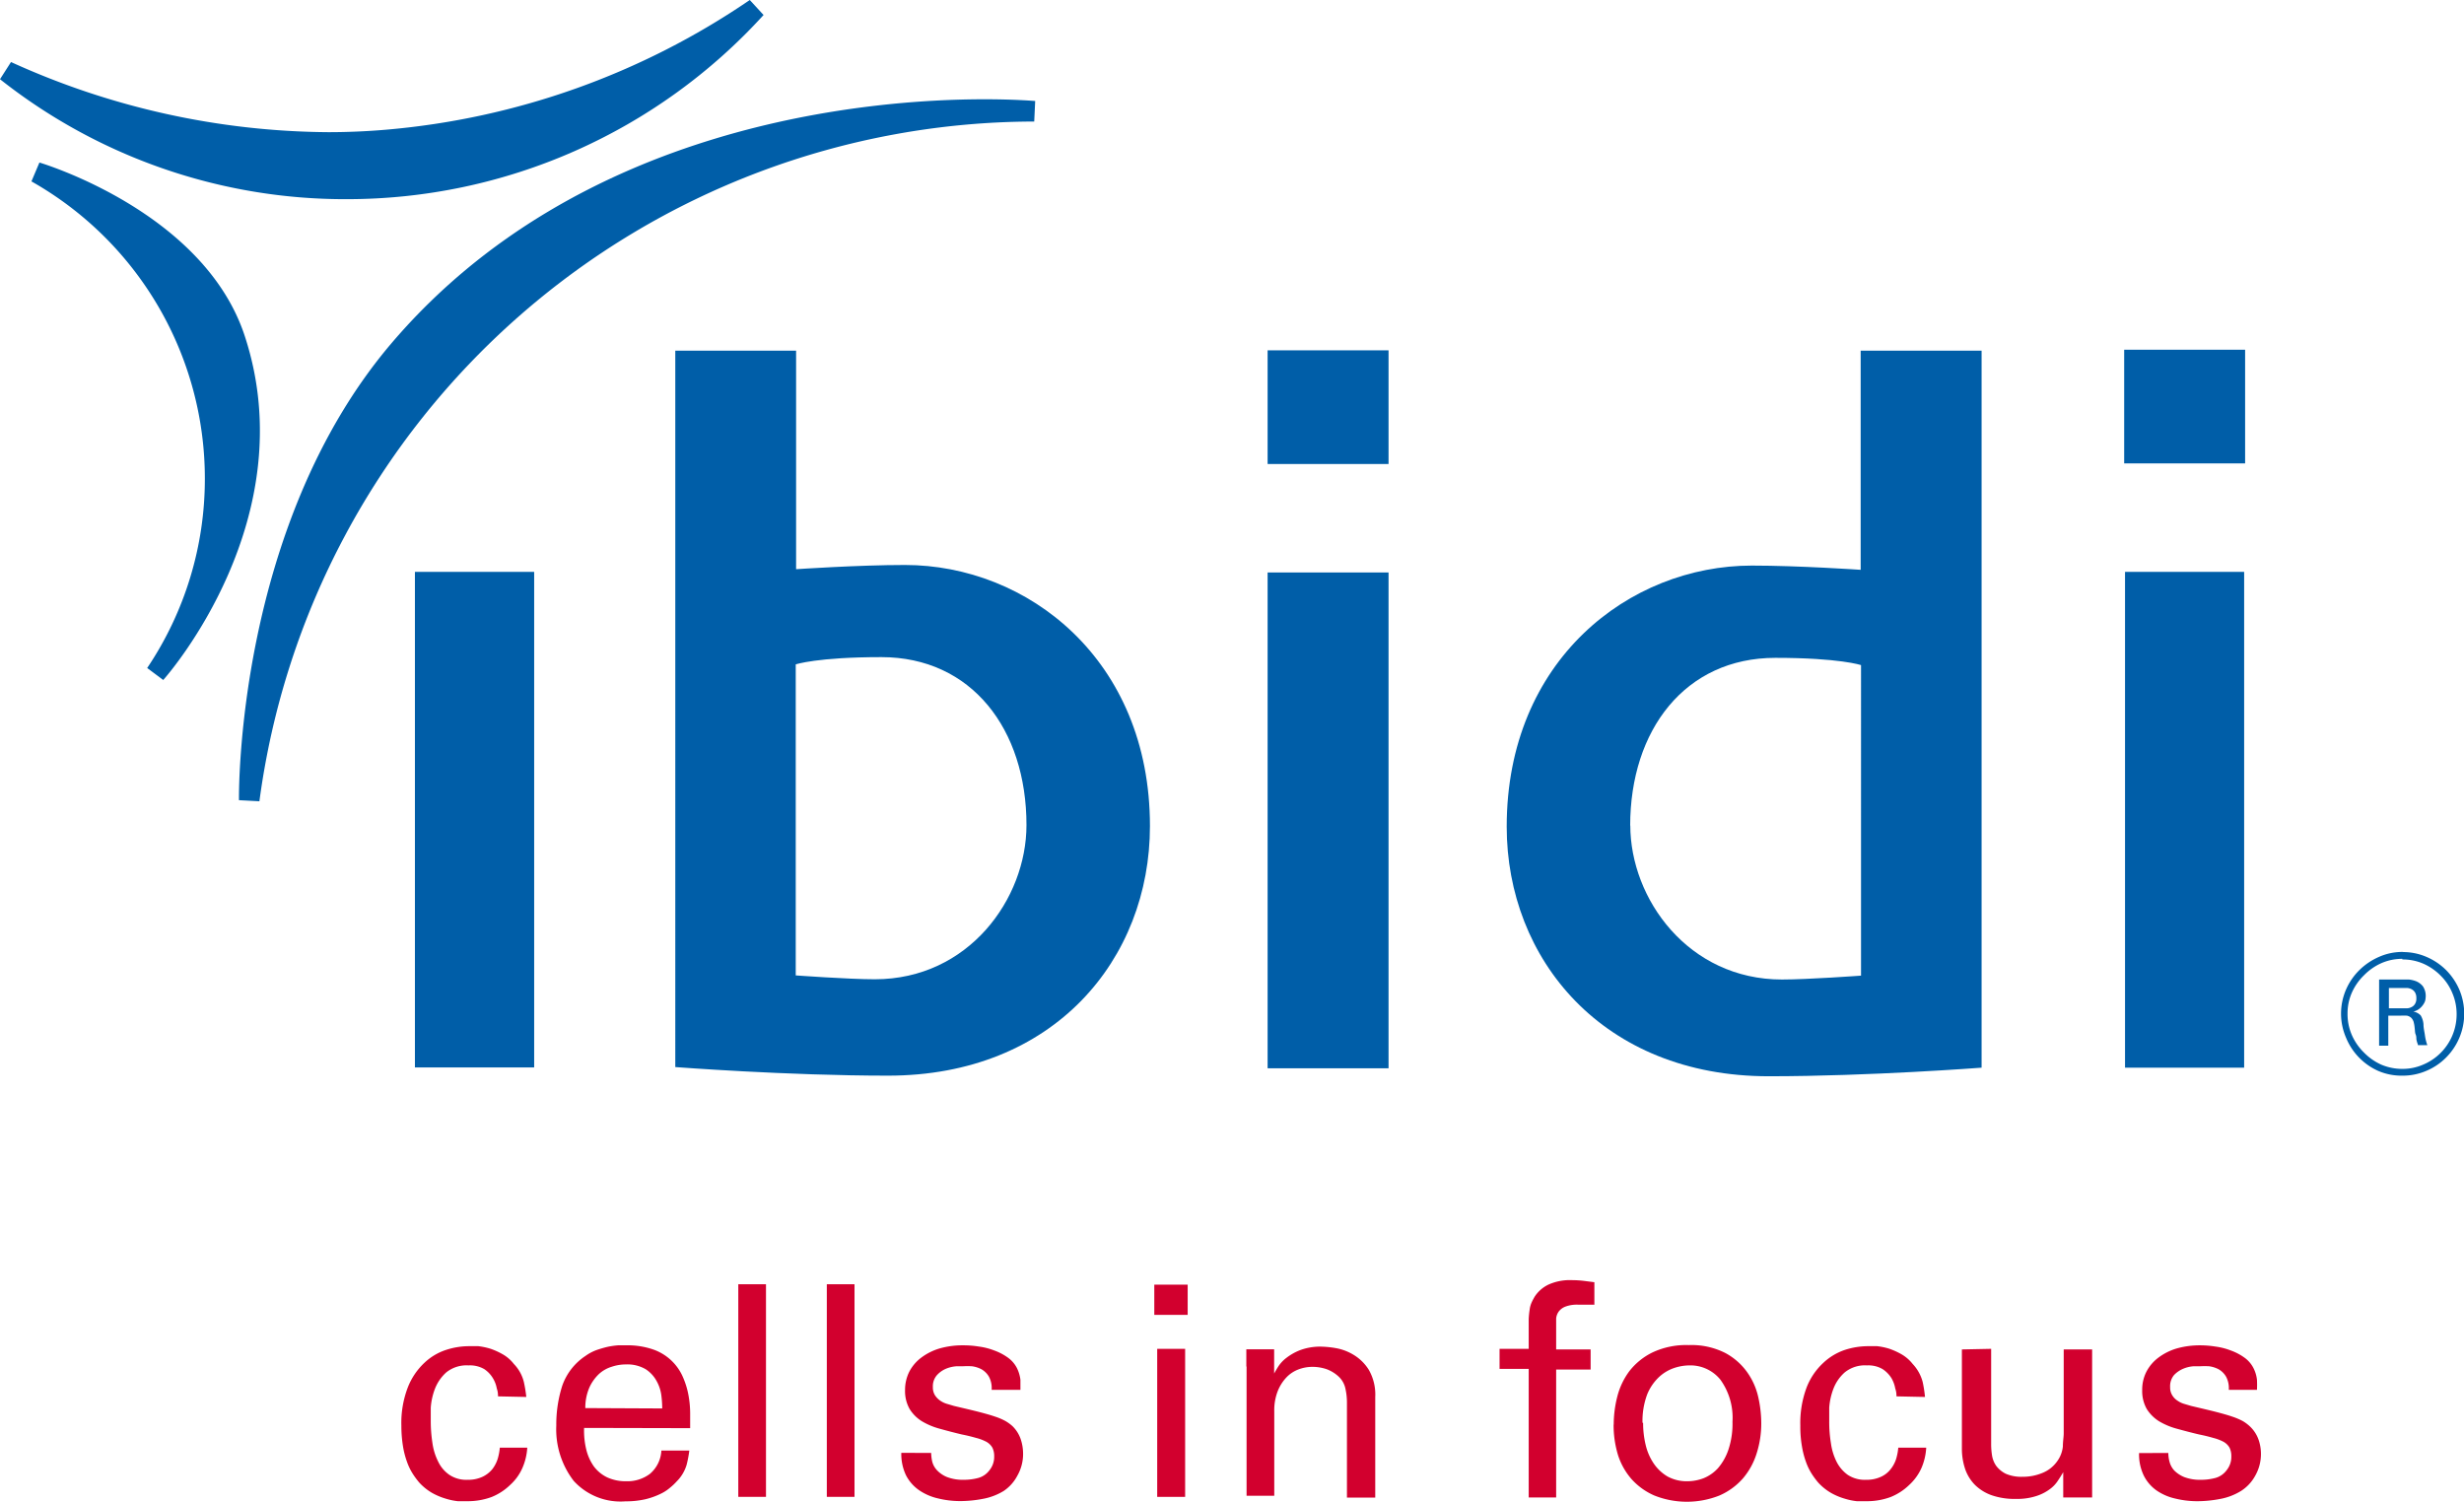
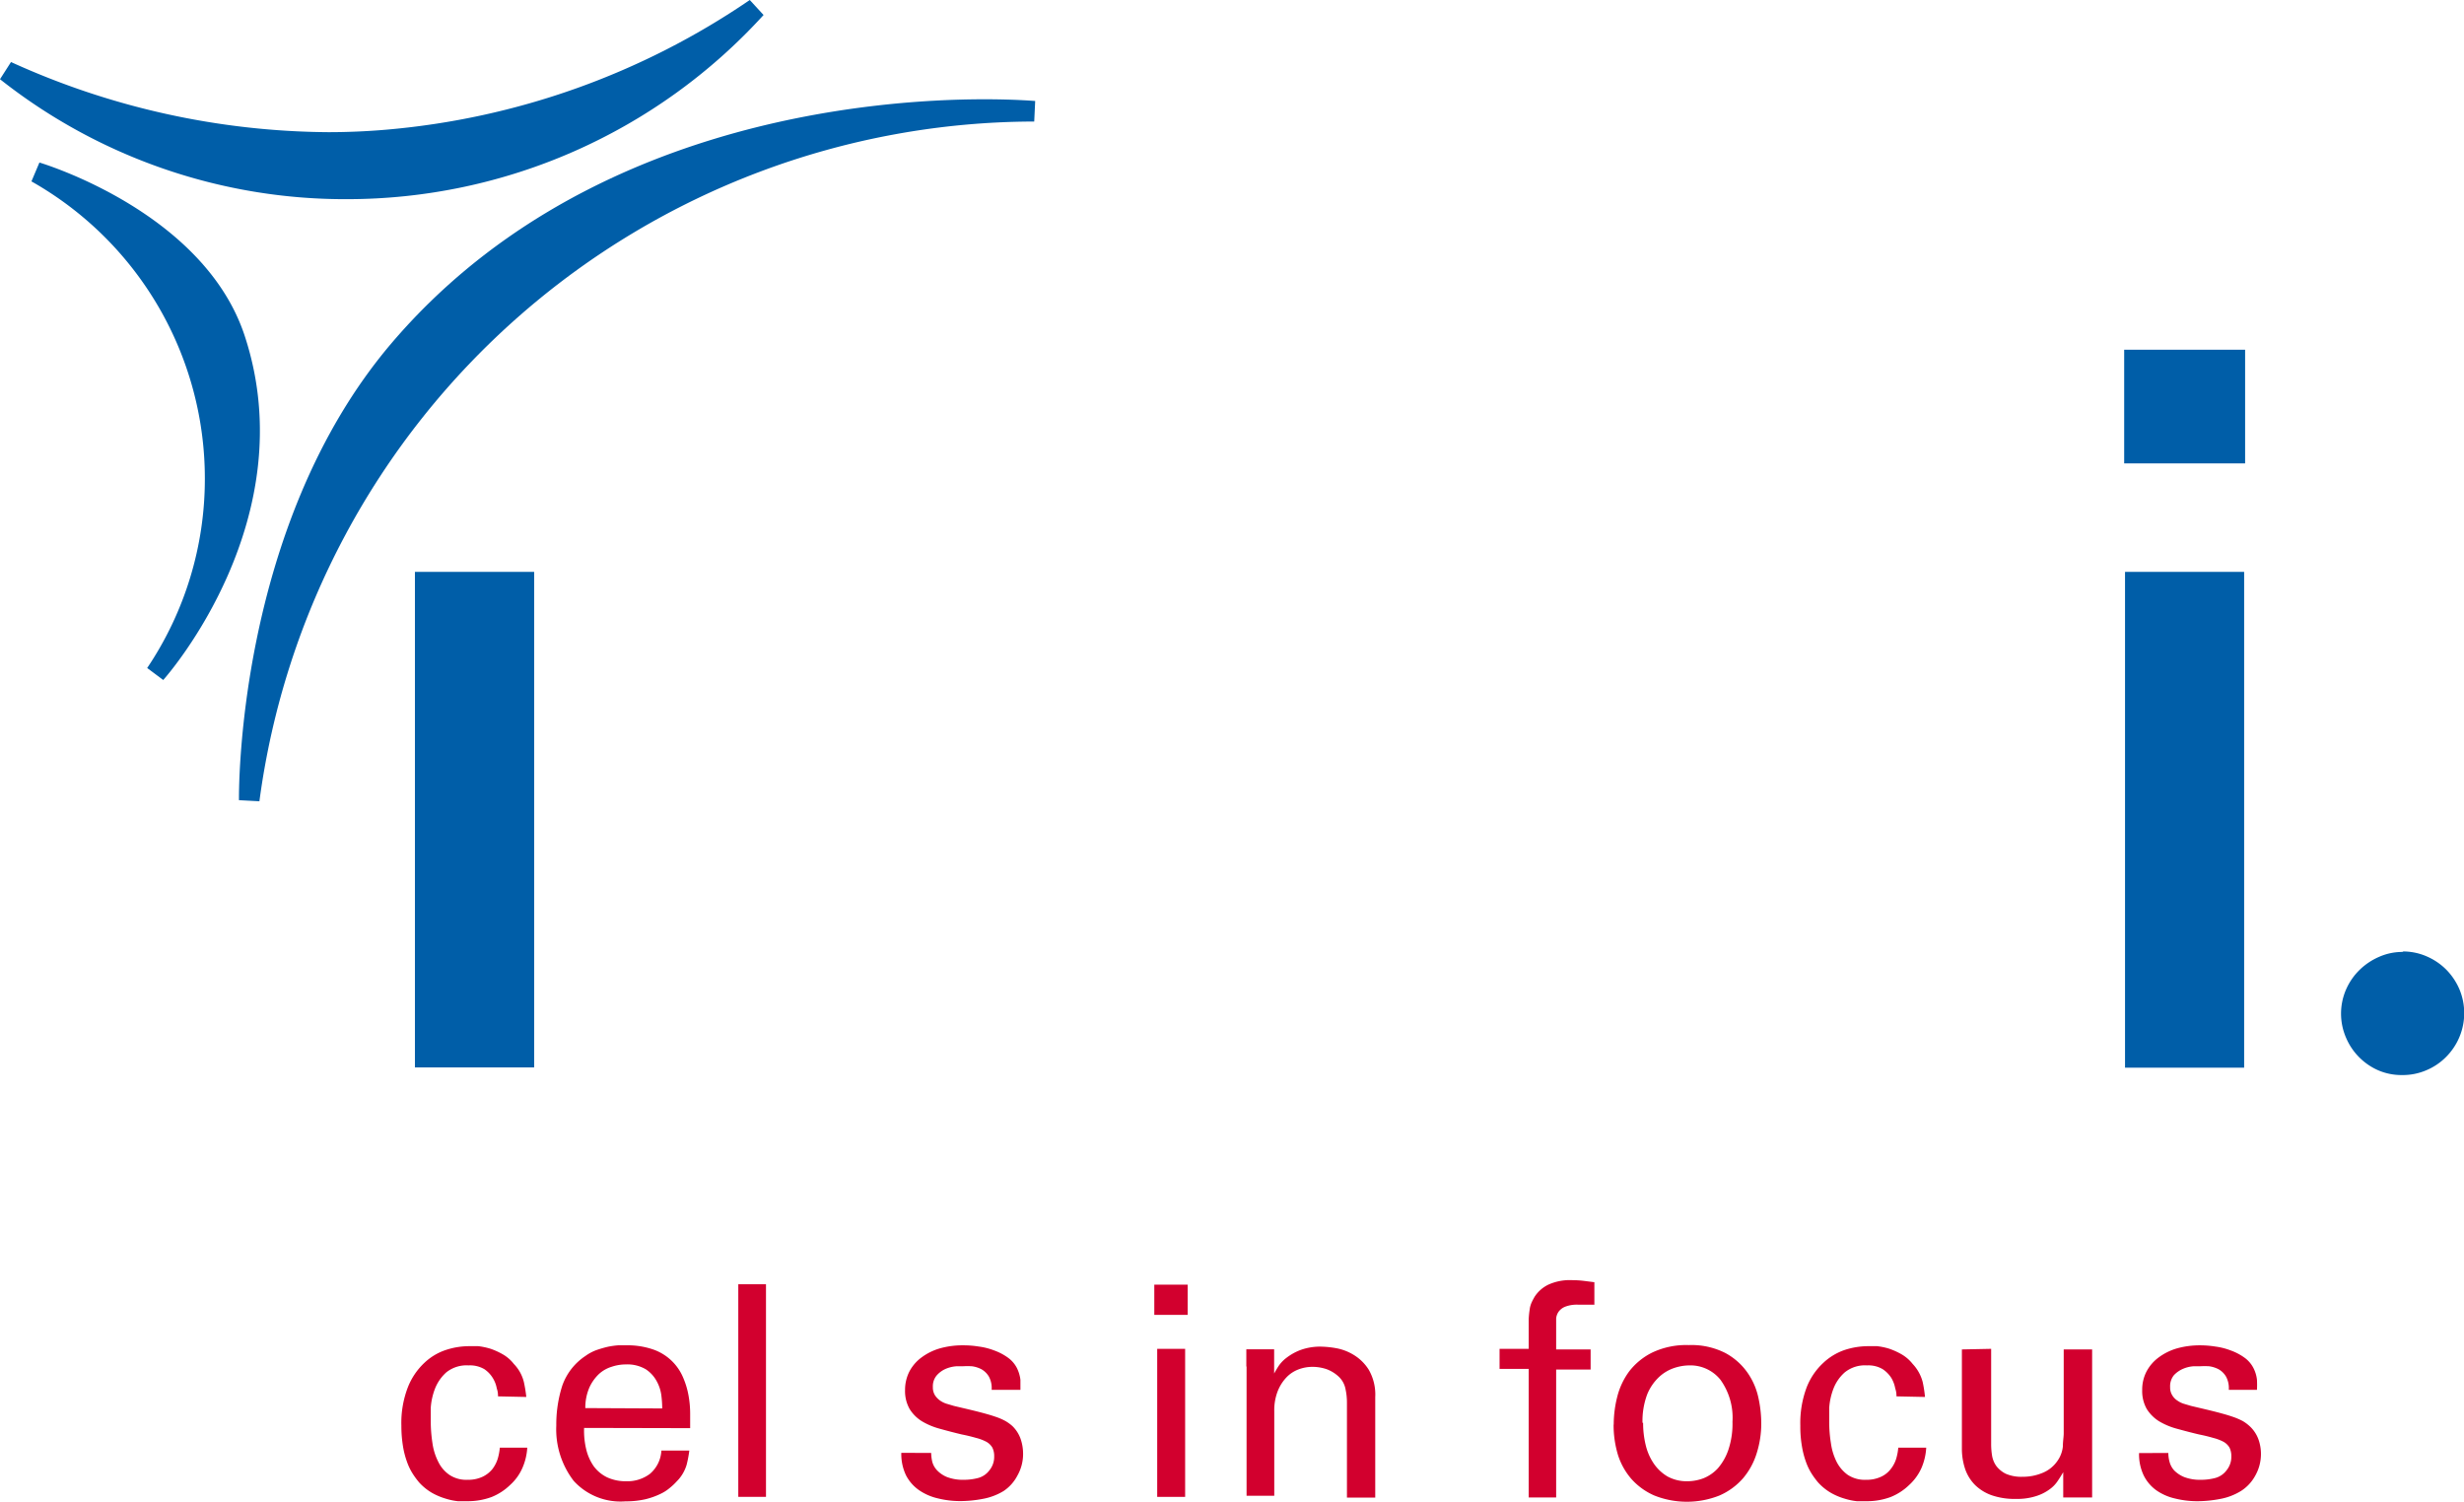
<svg xmlns="http://www.w3.org/2000/svg" viewBox="0 0 203.75 124.2">
  <defs>
    <style>.cls-1,.cls-2{fill:#005ea8;}.cls-2,.cls-4{fill-rule:evenodd;}.cls-3,.cls-4{fill:#d2002e;}</style>
  </defs>
  <title>ibidi</title>
  <g id="Layer_2" data-name="Layer 2">
    <g id="Layer_1-2" data-name="Layer 1">
      <path class="cls-1" d="M21.45,66.26l-1.69-.09c0-.23-.31-22.64,12.64-37.82,15.52-18.18,39.47-20.14,49-20.14,2.6,0,4.13.14,4.2.14l-.08,1.7A64.77,64.77,0,0,0,21.45,66.26" />
      <path class="cls-1" d="M28.7,16.47A46,46,0,0,1,0,6.55L.91,5.13a64.26,64.26,0,0,0,26.24,5.8c1.59,0,3.17-.07,4.72-.2A62.8,62.8,0,0,0,62,0l1.14,1.24A46.58,46.58,0,0,1,28.7,16.47" />
      <path class="cls-1" d="M13.51,56.24l-1.34-1a28,28,0,0,0,4.77-15.68A28.22,28.22,0,0,0,2.6,15l.66-1.56c.56.17,13.71,4.23,17,14.41,4.88,15-6.29,27.86-6.77,28.39" />
      <polygon class="cls-2" points="44.17 47.29 34.31 47.29 34.31 88.27 44.17 88.27 44.17 47.29 44.17 47.29" />
      <path class="cls-1" d="M175.72,47.29h9.85v41h-9.85v-41Zm-.07-18.37h10v9.4h-10v-9.4Z" />
-       <path class="cls-1" d="M104.82,47.34h10v41h-10v-41Zm0-18.37h10v9.4h-10V29Z" />
-       <path class="cls-1" d="M72.89,54.34c-5.33,0-7.09.6-7.09.6V80.66s4.39.32,6.54.32c7.75,0,12.54-6.65,12.54-12.75,0-7.94-4.55-13.89-12-13.89M55.83,29h10V47.07s5.13-.35,9-.35c10.12,0,20.26,7.8,20.26,21.59,0,11-7.93,20.64-21.66,20.64-8.33,0-17.59-.71-17.59-.71V29Z" />
-       <path class="cls-1" d="M134.81,68.24c0,6.1,4.8,12.76,12.54,12.76,2.15,0,6.54-.32,6.54-.32V55s-1.76-.6-7.09-.6c-7.44,0-12,5.95-12,13.89m29.06,20s-9.27.71-17.6.71c-13.73,0-21.67-9.69-21.67-20.64,0-13.78,10.15-21.59,20.27-21.59,3.89,0,9,.35,9,.35V29h10V88.25Z" />
-       <path class="cls-1" d="M197.54,83.38h1.51a.88.88,0,0,0,.36-.1.66.66,0,0,0,.28-.25.81.81,0,0,0,.12-.48.9.9,0,0,0-.12-.5.74.74,0,0,0-.28-.25,1,1,0,0,0-.34-.1h-1.53v1.7ZM196.78,81h1.95l.46,0a2.43,2.43,0,0,1,.62.15,1.41,1.41,0,0,1,.54.41,1.43,1.43,0,0,1,.22,1,.85.85,0,0,1-.11.38,1.55,1.55,0,0,1-.31.4,1.27,1.27,0,0,1-.59.31,1.13,1.13,0,0,1,.61.32,1.69,1.69,0,0,1,.23.73c0,.35.09.65.12.92a4,4,0,0,0,.2.81h-.78c0-.09-.05-.17-.07-.25a1.56,1.56,0,0,1-.06-.27c0-.1,0-.23-.06-.37s-.05-.32-.08-.54a2.79,2.79,0,0,0-.09-.51.84.84,0,0,0-.2-.33.78.78,0,0,0-.34-.17,4,4,0,0,0-.55,0h-1v2.48h-.76V81Zm1.87-1.71a4.27,4.27,0,0,0-1.74.36,4.67,4.67,0,0,0-1.43,1,4.58,4.58,0,0,0-1,1.43,4.24,4.24,0,0,0-.36,1.74,4.36,4.36,0,0,0,.36,1.78,4.62,4.62,0,0,0,1,1.44,4.7,4.7,0,0,0,1.43,1,4.43,4.43,0,0,0,1.74.35,4.24,4.24,0,0,0,1.74-.36,4.51,4.51,0,0,0,2.75-4.18,4.41,4.41,0,0,0-.35-1.72,4.31,4.31,0,0,0-.95-1.43,4.66,4.66,0,0,0-1.43-1,4.33,4.33,0,0,0-1.76-.36m0-.61a4.9,4.9,0,0,1,2,.4,5.19,5.19,0,0,1,1.62,1.09,5.26,5.26,0,0,1,1.09,1.61,5.11,5.11,0,0,1,0,4,5.1,5.1,0,0,1-1.1,1.63,5,5,0,0,1-1.62,1.09,4.92,4.92,0,0,1-2,.4,4.85,4.85,0,0,1-2-.4A5.12,5.12,0,0,1,194,85.82a5,5,0,0,1,0-4,5.15,5.15,0,0,1,1.11-1.61,5.36,5.36,0,0,1,1.63-1.09,4.76,4.76,0,0,1,2-.4" />
+       <path class="cls-1" d="M197.54,83.38h1.51a.88.88,0,0,0,.36-.1.66.66,0,0,0,.28-.25.81.81,0,0,0,.12-.48.9.9,0,0,0-.12-.5.74.74,0,0,0-.28-.25,1,1,0,0,0-.34-.1h-1.53v1.7ZM196.78,81h1.95l.46,0a2.43,2.43,0,0,1,.62.15,1.41,1.41,0,0,1,.54.41,1.43,1.43,0,0,1,.22,1,.85.85,0,0,1-.11.38,1.55,1.55,0,0,1-.31.4,1.27,1.27,0,0,1-.59.31,1.13,1.13,0,0,1,.61.32,1.69,1.69,0,0,1,.23.73c0,.35.09.65.12.92a4,4,0,0,0,.2.81h-.78c0-.09-.05-.17-.07-.25a1.56,1.56,0,0,1-.06-.27c0-.1,0-.23-.06-.37s-.05-.32-.08-.54a2.79,2.79,0,0,0-.09-.51.84.84,0,0,0-.2-.33.78.78,0,0,0-.34-.17,4,4,0,0,0-.55,0h-1v2.48h-.76V81Zm1.87-1.71m0-.61a4.9,4.9,0,0,1,2,.4,5.19,5.19,0,0,1,1.62,1.09,5.26,5.26,0,0,1,1.09,1.61,5.11,5.11,0,0,1,0,4,5.1,5.1,0,0,1-1.1,1.63,5,5,0,0,1-1.62,1.09,4.92,4.92,0,0,1-2,.4,4.85,4.85,0,0,1-2-.4A5.12,5.12,0,0,1,194,85.82a5,5,0,0,1,0-4,5.15,5.15,0,0,1,1.11-1.61,5.36,5.36,0,0,1,1.63-1.09,4.76,4.76,0,0,1,2-.4" />
      <path class="cls-3" d="M41.18,115.47c0-.15,0-.36-.1-.65a2.47,2.47,0,0,0-.32-.85,2.39,2.39,0,0,0-.71-.75,2.35,2.35,0,0,0-1.31-.31,2.66,2.66,0,0,0-1.84.58,3.55,3.55,0,0,0-.94,1.37,5.4,5.4,0,0,0-.34,1.55c0,.51,0,.88,0,1.11a12,12,0,0,0,.14,1.82,4.88,4.88,0,0,0,.48,1.54,2.77,2.77,0,0,0,.92,1.08,2.52,2.52,0,0,0,1.51.41,2.8,2.8,0,0,0,1.23-.25,2.33,2.33,0,0,0,.81-.63,2.77,2.77,0,0,0,.45-.87,4.52,4.52,0,0,0,.17-.91H43.6a4.87,4.87,0,0,1-.41,1.7,4.08,4.08,0,0,1-1,1.38,4.74,4.74,0,0,1-1.53,1,5.69,5.69,0,0,1-2,.35c-.21,0-.47,0-.8,0a5.33,5.33,0,0,1-1-.21,5.48,5.48,0,0,1-1.12-.47,4.5,4.5,0,0,1-1.07-.86,6.6,6.6,0,0,1-.54-.73,4.87,4.87,0,0,1-.48-1,7.13,7.13,0,0,1-.33-1.29,10.47,10.47,0,0,1-.13-1.69,8.18,8.18,0,0,1,.54-3.18,5.55,5.55,0,0,1,1.35-2,4.74,4.74,0,0,1,1.8-1.08,6.14,6.14,0,0,1,1.9-.31c.19,0,.45,0,.77,0a5.78,5.78,0,0,1,1,.21,5.84,5.84,0,0,1,1,.45,3.12,3.12,0,0,1,.94.81,3.25,3.25,0,0,1,.83,1.5,11,11,0,0,1,.2,1.23Z" />
      <path class="cls-3" d="M54.76,116.47a8.9,8.9,0,0,0-.07-1.06,3.27,3.27,0,0,0-.38-1.18,2.71,2.71,0,0,0-.91-1,3,3,0,0,0-1.66-.4,3.6,3.6,0,0,0-1.15.19,2.74,2.74,0,0,0-1.06.6,3.58,3.58,0,0,0-.79,1.11,4.19,4.19,0,0,0-.34,1.71Zm-6.46,1.61a6.54,6.54,0,0,0,.17,1.75,4.12,4.12,0,0,0,.62,1.41,3,3,0,0,0,1.1.92,3.66,3.66,0,0,0,1.62.33,3.09,3.09,0,0,0,1.93-.61,2.7,2.7,0,0,0,.95-1.93H57a9.53,9.53,0,0,1-.22,1.17,3.23,3.23,0,0,1-.83,1.39,4.61,4.61,0,0,1-.54.51,3.45,3.45,0,0,1-.85.54,6.2,6.2,0,0,1-1.2.42,7.16,7.16,0,0,1-1.63.17,5.23,5.23,0,0,1-4.29-1.69A7,7,0,0,1,46,117.88a10.56,10.56,0,0,1,.49-3.28,4.88,4.88,0,0,1,1.92-2.47,3.72,3.72,0,0,1,.92-.49,9.52,9.52,0,0,1,.93-.27,7.07,7.07,0,0,1,.84-.12c.26,0,.47,0,.65,0a6.48,6.48,0,0,1,2.31.36,4.16,4.16,0,0,1,2.43,2.31,6.72,6.72,0,0,1,.45,1.51,8.44,8.44,0,0,1,.13,1.47v1.2Z" />
      <polygon class="cls-4" points="63.34 106.2 61.05 106.2 61.05 123.78 63.34 123.78 63.34 106.2 63.34 106.2" />
-       <polygon class="cls-4" points="70.66 106.2 68.37 106.2 68.37 123.78 70.66 123.78 70.66 106.2 70.66 106.2" />
      <path class="cls-3" d="M77,120.15a3.3,3.3,0,0,0,.09.73,1.64,1.64,0,0,0,.41.72,2.36,2.36,0,0,0,.83.55,3.66,3.66,0,0,0,1.35.22,4.61,4.61,0,0,0,1.24-.16,1.72,1.72,0,0,0,.9-.63,1.75,1.75,0,0,0,.39-1.14,1.58,1.58,0,0,0-.15-.73,1.33,1.33,0,0,0-.49-.48,3.79,3.79,0,0,0-.84-.32c-.35-.1-.74-.2-1.2-.29-.63-.15-1.24-.31-1.81-.47a5.74,5.74,0,0,1-1.5-.63,3.11,3.11,0,0,1-1-1,3,3,0,0,1-.38-1.57,3.36,3.36,0,0,1,.35-1.52,3.45,3.45,0,0,1,1-1.17,4.79,4.79,0,0,1,1.5-.75,6.92,6.92,0,0,1,2-.26,7.85,7.85,0,0,1,1.24.1,5.5,5.5,0,0,1,1.27.32,4.58,4.58,0,0,1,1.12.58,2.41,2.41,0,0,1,.78.9,3,3,0,0,1,.28.95c0,.3,0,.57,0,.83H82a2,2,0,0,0-.22-1.08,1.68,1.68,0,0,0-.62-.62,2.33,2.33,0,0,0-.8-.25,6.89,6.89,0,0,0-.73,0l-.52,0a2.79,2.79,0,0,0-.85.19,2.13,2.13,0,0,0-.77.53,1.39,1.39,0,0,0-.35,1,1.22,1.22,0,0,0,.18.69,1.61,1.61,0,0,0,.45.45,1.94,1.94,0,0,0,.57.26l.54.16c.84.2,1.54.36,2.08.5s1,.27,1.34.39a5,5,0,0,1,.84.36,3.41,3.41,0,0,1,.59.43A2.77,2.77,0,0,1,84.4,119a3.81,3.81,0,0,1,.2,1.19,3.62,3.62,0,0,1-.48,1.85A3.43,3.43,0,0,1,83,123.29a5,5,0,0,1-1.75.66,9.92,9.92,0,0,1-1.89.18,7.63,7.63,0,0,1-1.79-.22,4.55,4.55,0,0,1-1.54-.66A3.37,3.37,0,0,1,74.92,122a4.06,4.06,0,0,1-.39-1.86Z" />
      <path class="cls-3" d="M95.69,111.54H98v12.24H95.69V111.54Zm-.24-5.31h2.76v2.5H95.45v-2.5Z" />
      <path class="cls-3" d="M103.06,113l0-1.42h2.3l0,2c.07-.13.18-.32.33-.56a2.85,2.85,0,0,1,.68-.73,4.52,4.52,0,0,1,1.16-.65,4.74,4.74,0,0,1,1.76-.28,7.93,7.93,0,0,1,1.16.12,4.21,4.21,0,0,1,1.47.55,3.78,3.78,0,0,1,1.27,1.25,4.12,4.12,0,0,1,.53,2.25v8.31h-2.34V116a5.24,5.24,0,0,0-.12-1.14,1.9,1.9,0,0,0-.54-1,3,3,0,0,0-1-.63,3.63,3.63,0,0,0-1.16-.2,3.25,3.25,0,0,0-1.21.22,2.66,2.66,0,0,0-1,.68,3.56,3.56,0,0,0-.71,1.15,4.34,4.34,0,0,0-.27,1.61v7h-2.29V113Z" />
      <path class="cls-3" d="M131.85,107.89l-.65,0h-.69a2.7,2.7,0,0,0-1.07.16,1.25,1.25,0,0,0-.55.41,1.16,1.16,0,0,0-.21.57c0,.21,0,.43,0,.63v1.93h2.85v1.66h-2.85v10.58h-2.27V113.2H124v-1.66h2.41v-1.39c0-.42,0-.78,0-1.08a7.27,7.27,0,0,1,.08-.78,2,2,0,0,1,.16-.58c.07-.16.16-.32.25-.48a2.81,2.81,0,0,1,1.14-1,4.28,4.28,0,0,1,1.93-.37,8.81,8.81,0,0,1,1,.06l.87.11v1.83Z" />
      <path class="cls-3" d="M135.87,117.66a7.75,7.75,0,0,0,.21,1.82,4.61,4.61,0,0,0,.66,1.53,3.56,3.56,0,0,0,1.14,1.08,3.3,3.3,0,0,0,1.67.4,3.81,3.81,0,0,0,1.32-.25,3.29,3.29,0,0,0,1.19-.83,4.59,4.59,0,0,0,.86-1.52,6.76,6.76,0,0,0,.34-2.32,5.37,5.37,0,0,0-1-3.48,3.19,3.19,0,0,0-2.59-1.18,4.06,4.06,0,0,0-1.22.21,3.46,3.46,0,0,0-1.24.73,4.1,4.1,0,0,0-1,1.45,6.28,6.28,0,0,0-.39,2.36m-2.38.15a9.29,9.29,0,0,1,.29-2.3,6,6,0,0,1,1-2.12,5.46,5.46,0,0,1,1.91-1.55,6.54,6.54,0,0,1,3-.61,6.18,6.18,0,0,1,3,.64,5.28,5.28,0,0,1,1.84,1.61,5.67,5.67,0,0,1,.92,2.09,9.9,9.9,0,0,1,.24,2.07,8.13,8.13,0,0,1-.38,2.54,5.85,5.85,0,0,1-1.14,2.08,5.5,5.5,0,0,1-1.94,1.41,7.28,7.28,0,0,1-5.38,0,5.46,5.46,0,0,1-1.89-1.36,5.61,5.61,0,0,1-1.12-2,8.51,8.51,0,0,1-.36-2.51" />
      <path class="cls-3" d="M156.82,115.47c0-.15,0-.36-.1-.65a2.66,2.66,0,0,0-.31-.85,2.47,2.47,0,0,0-.73-.75,2.32,2.32,0,0,0-1.3-.31,2.64,2.64,0,0,0-1.84.58,3.44,3.44,0,0,0-.94,1.37,5.4,5.4,0,0,0-.34,1.55c0,.51,0,.88,0,1.11a10.82,10.82,0,0,0,.14,1.82,4.87,4.87,0,0,0,.47,1.54,3,3,0,0,0,.92,1.08,2.55,2.55,0,0,0,1.52.41,2.8,2.8,0,0,0,1.23-.25,2.12,2.12,0,0,0,.8-.63,2.6,2.6,0,0,0,.46-.87,4.52,4.52,0,0,0,.17-.91h2.31a4.86,4.86,0,0,1-.4,1.7,4.22,4.22,0,0,1-1,1.38,4.74,4.74,0,0,1-1.53,1,5.63,5.63,0,0,1-2,.35c-.22,0-.49,0-.81,0a5.33,5.33,0,0,1-1-.21,5.26,5.26,0,0,1-1.12-.47,4.5,4.5,0,0,1-1.07-.86,6.6,6.6,0,0,1-.54-.73,4.87,4.87,0,0,1-.48-1,7.13,7.13,0,0,1-.33-1.29,9.44,9.44,0,0,1-.13-1.69,8.38,8.38,0,0,1,.53-3.18,5.44,5.44,0,0,1,1.36-2,4.86,4.86,0,0,1,1.79-1.08,6.25,6.25,0,0,1,1.91-.31c.19,0,.45,0,.76,0a5.41,5.41,0,0,1,1,.21,5.93,5.93,0,0,1,1,.45,3.25,3.25,0,0,1,.94.81,3.44,3.44,0,0,1,.83,1.5,10.72,10.72,0,0,1,.19,1.23Z" />
      <path class="cls-3" d="M164.65,111.54v7.88a6,6,0,0,0,.07.92,2.07,2.07,0,0,0,.35.88,2.23,2.23,0,0,0,.79.65,3.2,3.2,0,0,0,1.39.25,4.17,4.17,0,0,0,1.62-.31,2.74,2.74,0,0,0,1.26-1,2.49,2.49,0,0,0,.45-1.2c0-.42.07-.78.07-1.09v-6.93H173v9.95c0,.07,0,.19,0,.37s0,.38,0,.6l0,.71c0,.24,0,.45,0,.61h-2.39l0-2.09c-.12.2-.26.44-.44.7a2.59,2.59,0,0,1-.69.72,3.78,3.78,0,0,1-1.12.56,5.08,5.08,0,0,1-1.66.23,5.79,5.79,0,0,1-2-.3,3.75,3.75,0,0,1-1.38-.85,3.47,3.47,0,0,1-.82-1.32,5.27,5.27,0,0,1-.27-1.67v-8.22Z" />
      <path class="cls-3" d="M179.3,120.15a2.84,2.84,0,0,0,.1.73,1.7,1.7,0,0,0,.39.72,2.5,2.5,0,0,0,.84.55,3.66,3.66,0,0,0,1.35.22,4.61,4.61,0,0,0,1.24-.16,1.72,1.72,0,0,0,.9-.63,1.75,1.75,0,0,0,.39-1.14,1.58,1.58,0,0,0-.15-.73,1.33,1.33,0,0,0-.49-.48,3.79,3.79,0,0,0-.84-.32c-.34-.1-.74-.2-1.19-.29-.64-.15-1.24-.31-1.82-.47a5.74,5.74,0,0,1-1.5-.63,3.22,3.22,0,0,1-1-1,3,3,0,0,1-.38-1.57,3.24,3.24,0,0,1,.35-1.52,3.45,3.45,0,0,1,1-1.17,4.79,4.79,0,0,1,1.5-.75,7,7,0,0,1,1.95-.26,7.94,7.94,0,0,1,1.24.1,5.5,5.5,0,0,1,1.27.32,4.58,4.58,0,0,1,1.12.58,2.41,2.41,0,0,1,.78.9,2.79,2.79,0,0,1,.28.95,8.2,8.2,0,0,1,0,.83H184.3a2,2,0,0,0-.22-1.08,1.68,1.68,0,0,0-.62-.62,2.42,2.42,0,0,0-.79-.25,7.24,7.24,0,0,0-.74,0l-.52,0a2.67,2.67,0,0,0-.84.19,2.29,2.29,0,0,0-.79.53,1.43,1.43,0,0,0-.33,1,1.22,1.22,0,0,0,.18.69,1.38,1.38,0,0,0,.45.45,1.89,1.89,0,0,0,.56.26l.54.16c.84.2,1.54.36,2.08.5s1,.27,1.34.39a5.56,5.56,0,0,1,.85.36,3.35,3.35,0,0,1,.58.43,2.77,2.77,0,0,1,.72,1.08,3.56,3.56,0,0,1,.21,1.19,3.63,3.63,0,0,1-.49,1.85,3.43,3.43,0,0,1-1.17,1.24,5,5,0,0,1-1.75.66,10,10,0,0,1-1.89.18,7.56,7.56,0,0,1-1.79-.22,4.41,4.41,0,0,1-1.53-.66,3.31,3.31,0,0,1-1.07-1.24,4.06,4.06,0,0,1-.39-1.86Z" />
    </g>
  </g>
</svg>